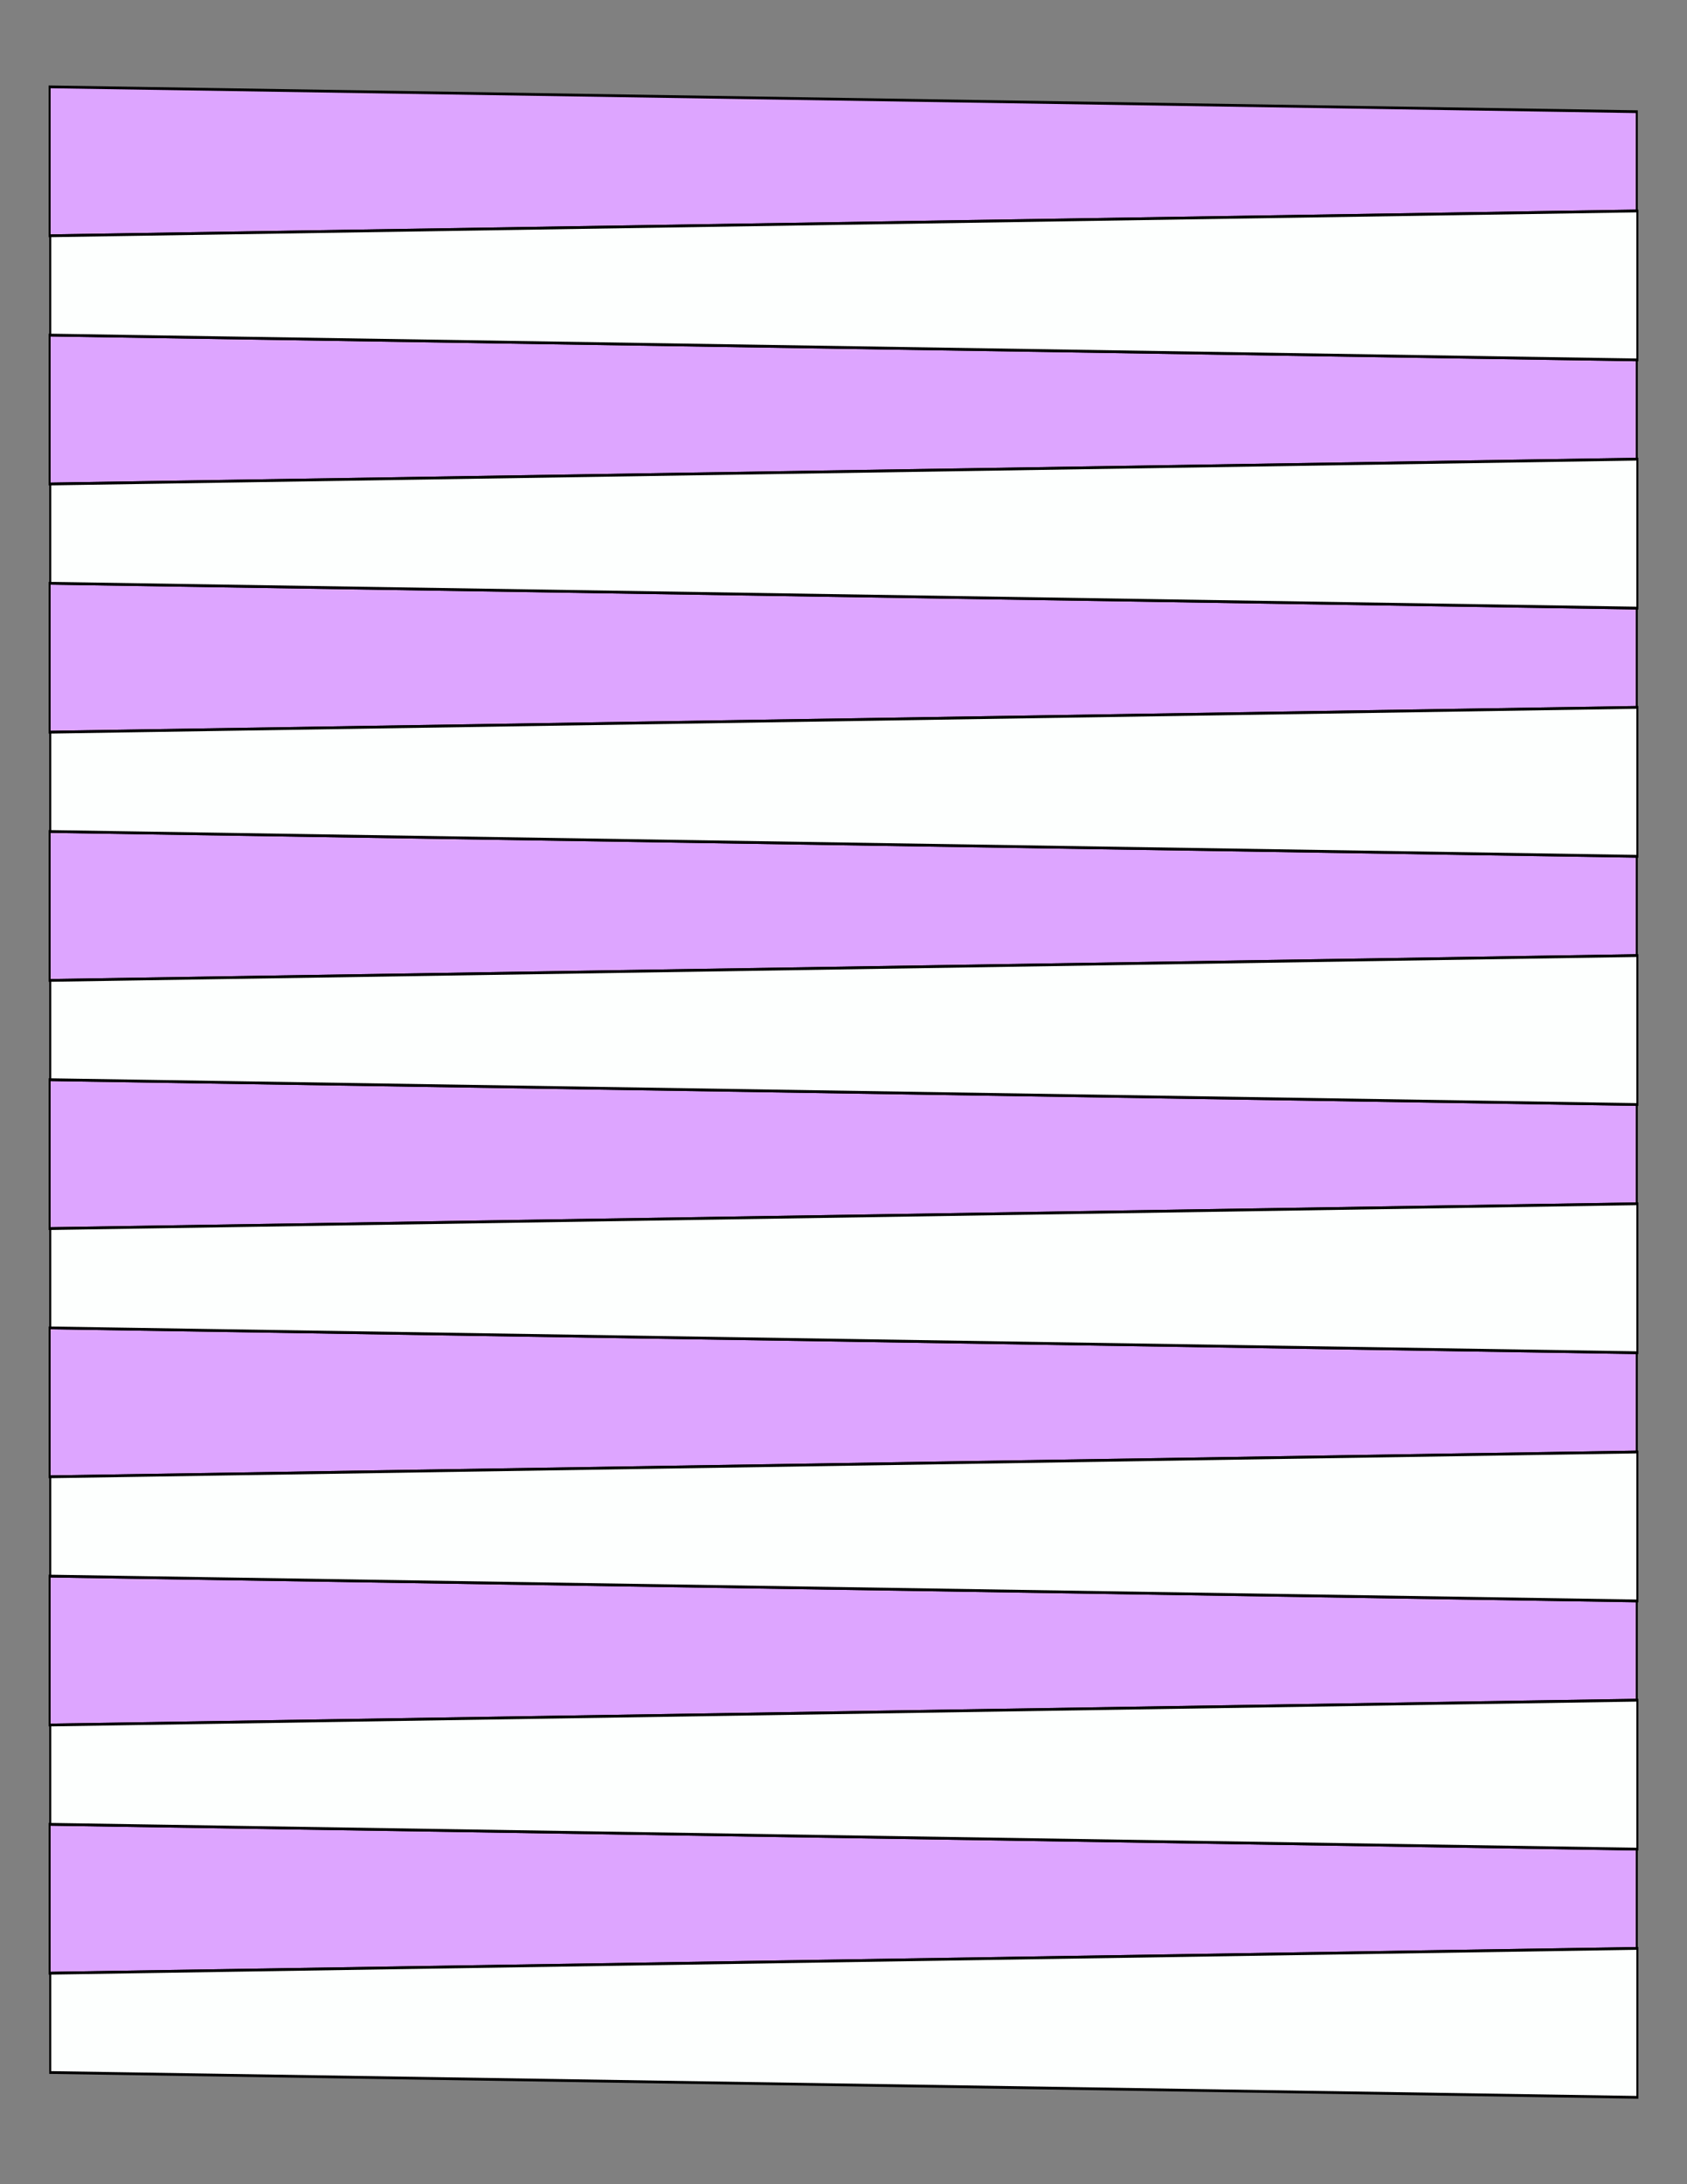
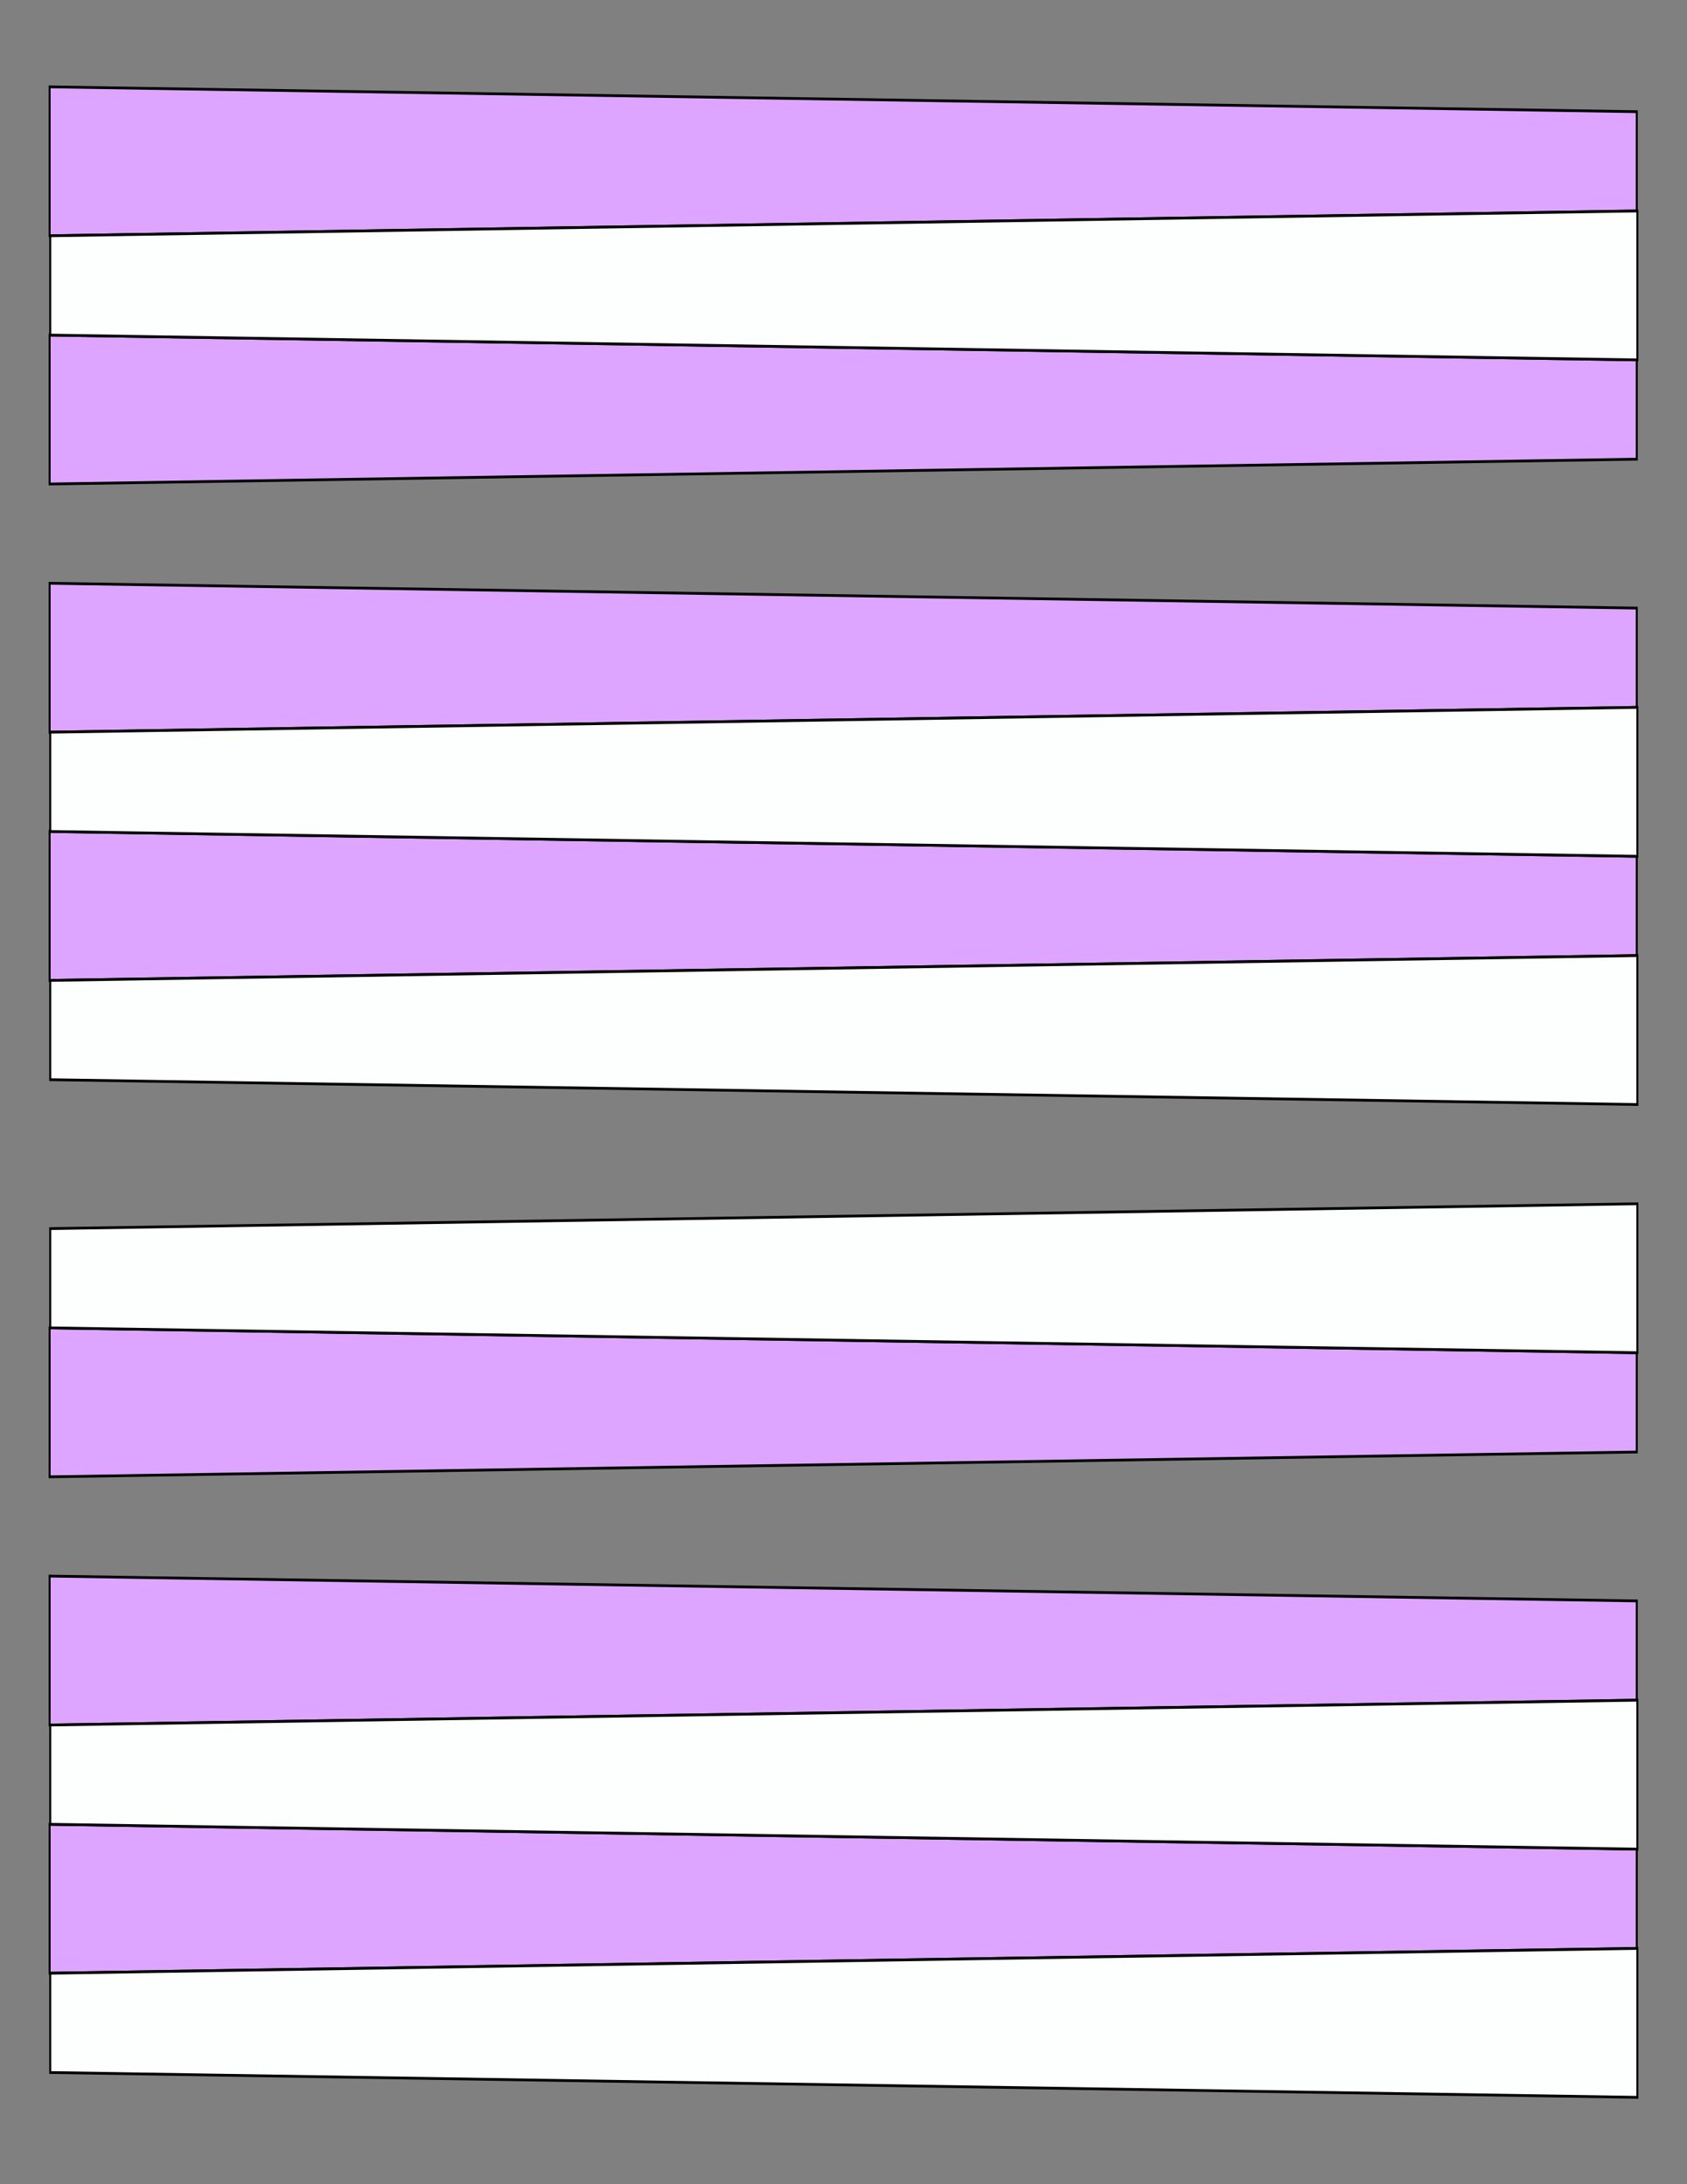
<svg xmlns="http://www.w3.org/2000/svg" version="1.1" x="0" y="0" width="8.5in" height="11in" viewBox="0 0 612 792">
  <rect x="0" y="0" width="612" height="792" fill="#808080" stroke="none" />
  <g>
    <path stroke="#000000" fill="#dda5ff" transform="matrix(0 1 0.727 0 18 -247.5)" d="M 324,792 L 288,792 279,0 333,0 324,792 Z" />
    <path stroke="#000000" fill="#dda5ff" transform="matrix(0 1 0.727 0 18 -157.5)" d="M 324,792 L 288,792 279,0 333,0 324,792 Z" />
    <path stroke="#000000" fill="#dda5ff" transform="matrix(0 1 0.727 0 18 -67.5)" d="M 324,792 L 288,792 279,0 333,0 324,792 Z" />
    <path stroke="#000000" fill="#dda5ff" transform="matrix(0 1 0.727 0 18 22.5)" d="M 324,792 L 288,792 279,0 333,0 324,792 Z" />
-     <path stroke="#000000" fill="#dda5ff" transform="matrix(0 1 0.727 0 18 112.5)" d="M 324,792 L 288,792 279,0 333,0 324,792 Z" />
    <path stroke="#000000" fill="#dda5ff" transform="matrix(0 1 0.727 0 18 202.5)" d="M 324,792 L 288,792 279,0 333,0 324,792 Z" />
    <path stroke="#000000" fill="#dda5ff" transform="matrix(0 1 0.727 0 18 292.5)" d="M 324,792 L 288,792 279,0 333,0 324,792 Z" />
    <path stroke="#000000" fill="#dda5ff" transform="matrix(0 1 0.727 0 18 382.5)" d="M 324,792 L 288,792 279,0 333,0 324,792 Z" />
    <path stroke="#000000" fill="#fdfffe" transform="matrix(0 1 -0.727 0 594 -202.5)" d="M 324,792 L 288,792 279,0 333,0 324,792 Z" />
-     <path stroke="#000000" fill="#fdfffe" transform="matrix(0 1 -0.727 0 594 -112.5)" d="M 324,792 L 288,792 279,0 333,0 324,792 Z" />
    <path stroke="#000000" fill="#fdfffe" transform="matrix(0 1 -0.727 0 594 -22.5)" d="M 324,792 L 288,792 279,0 333,0 324,792 Z" />
    <path stroke="#000000" fill="#fdfffe" transform="matrix(0 1 -0.727 0 594 67.5)" d="M 324,792 L 288,792 279,0 333,0 324,792 Z" />
    <path stroke="#000000" fill="#fdfffe" transform="matrix(0 1 -0.727 0 594 157.5)" d="M 324,792 L 288,792 279,0 333,0 324,792 Z" />
-     <path stroke="#000000" fill="#fdfffe" transform="matrix(0 1 -0.727 0 594 247.5)" d="M 324,792 L 288,792 279,0 333,0 324,792 Z" />
    <path stroke="#000000" fill="#fdfffe" transform="matrix(0 1 -0.727 0 594 337.5)" d="M 324,792 L 288,792 279,0 333,0 324,792 Z" />
    <path stroke="#000000" fill="#fdfffe" transform="matrix(0 1 -0.727 0 594 427.5)" d="M 324,792 L 288,792 279,0 333,0 324,792 Z" />
  </g>
</svg>